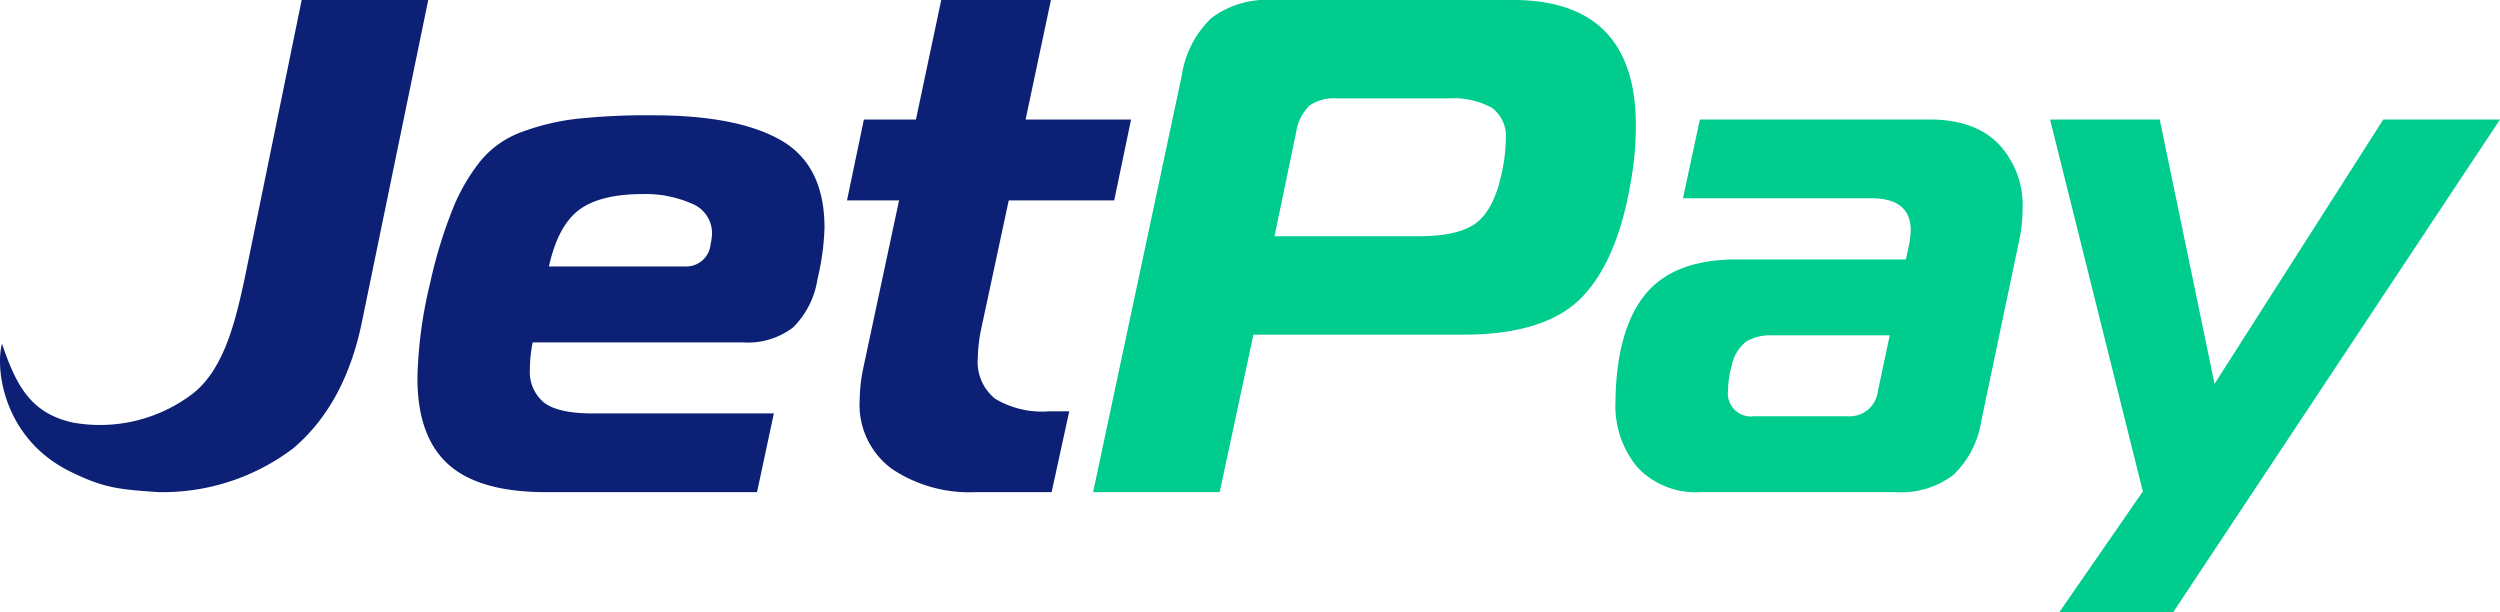
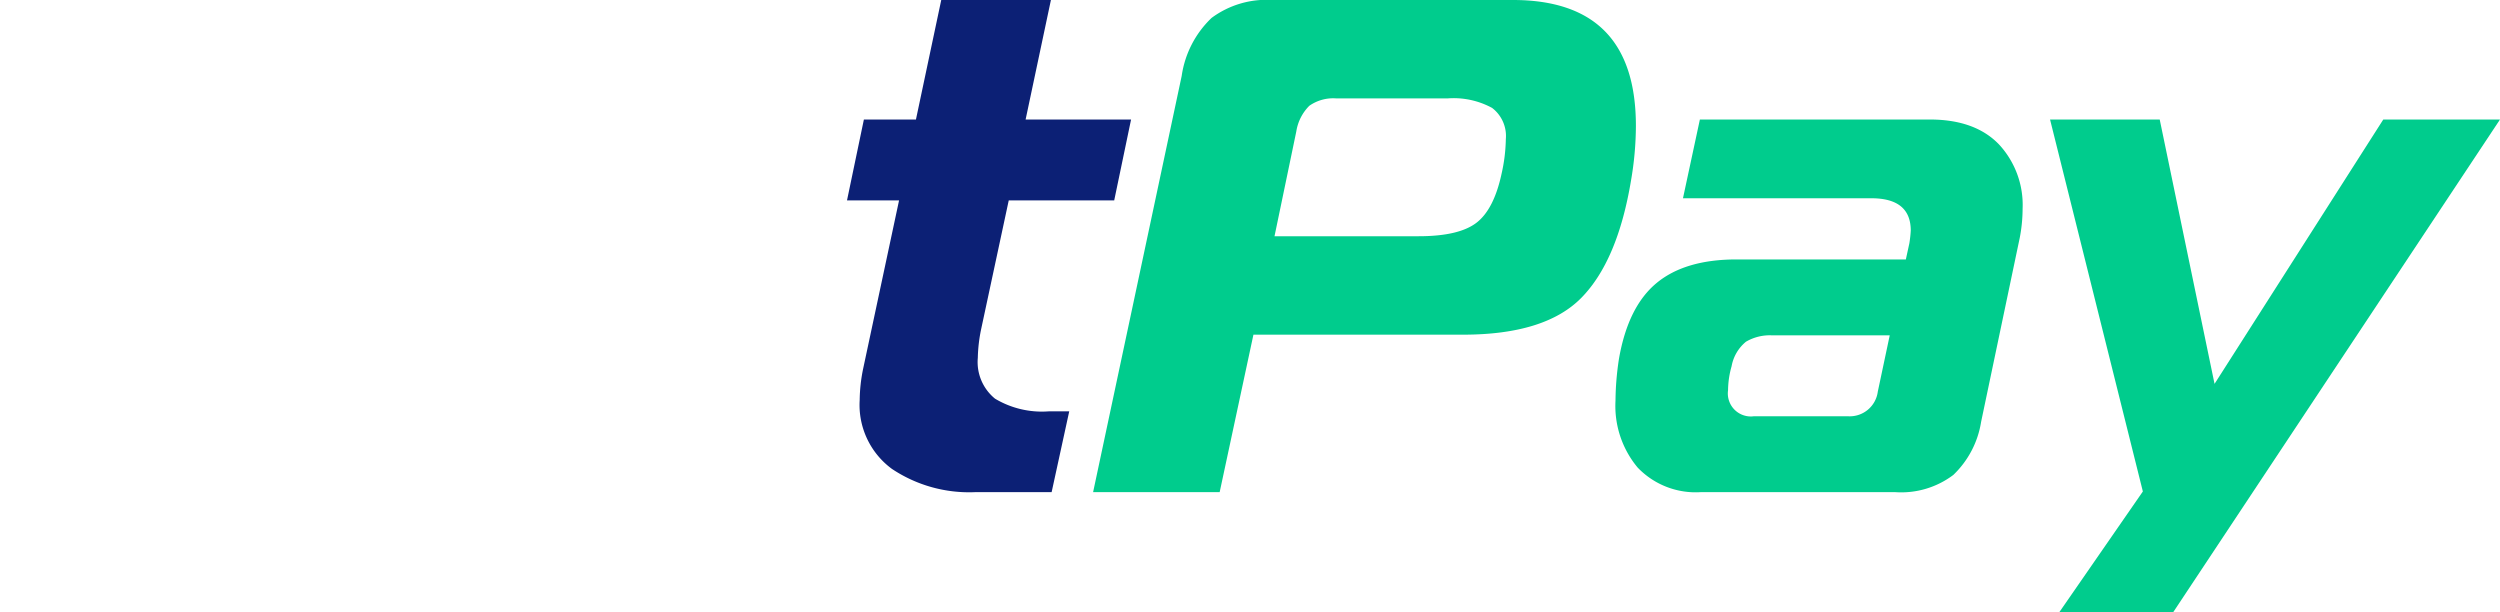
<svg xmlns="http://www.w3.org/2000/svg" width="244.938" height="60" viewBox="0 0 244.938 60">
  <g id="Group_33209" data-name="Group 33209" transform="translate(-2496.032 -524)">
    <g id="Group_32273" data-name="Group 32273" transform="translate(2496.032 524)">
-       <path id="Path_4844" data-name="Path 4844" d="M2502.95,570.219c-6.617-3.24-7.393-10.119-6.722-12.55,1.449,4.345,2.966,6.827,6.9,7.723a14.988,14.988,0,0,0,11.794-2.828c3.086-2.413,4.194-7.176,5.068-11.218l5.6-27.347h12.4l-6.5,31.551q-1.651,8.058-6.716,12.364a21.173,21.173,0,0,1-13.26,4.3C2507.642,571.944,2506.218,571.82,2502.95,570.219Z" transform="translate(-2496.032 -524)" fill="#0c2075" />
-       <path id="Path_4845" data-name="Path 4845" d="M2551.117,566.947h-20.665q-6.549,0-9.576-2.72t-3.032-8.439a43.013,43.013,0,0,1,1.24-9.3,45.9,45.9,0,0,1,2.239-7.337,18.685,18.685,0,0,1,2.754-4.719,9.443,9.443,0,0,1,4.03-2.788,23,23,0,0,1,5.34-1.275,65.248,65.248,0,0,1,7.473-.345q8.266,0,12.537,2.445t4.271,8.576a24.434,24.434,0,0,1-.688,5.029,8.417,8.417,0,0,1-2.377,4.719,7.245,7.245,0,0,1-4.923,1.481h-20.6a12.549,12.549,0,0,0-.275,2.617,3.878,3.878,0,0,0,1.375,3.272q1.378,1.069,4.753,1.069h17.773Zm-20.391-22.112h13.365a2.4,2.4,0,0,0,2.48-2.2,5.867,5.867,0,0,0,.137-.964,3.112,3.112,0,0,0-2-3,11.187,11.187,0,0,0-4.754-.93q-4.2,0-6.27,1.549T2530.727,544.836Z" transform="translate(-2476.947 -518.728)" fill="#0c2075" />
      <path id="Path_4846" data-name="Path 4846" d="M2560.338,572.219h-7.509a13.618,13.618,0,0,1-8.128-2.272,7.769,7.769,0,0,1-3.168-6.752,15.921,15.921,0,0,1,.345-3.1l3.513-16.462h-5.1l1.654-7.924h5.1L2549.524,524h10.745l-2.48,11.709h10.333l-1.652,7.924h-10.333l-2.687,12.536a15.156,15.156,0,0,0-.344,2.893,4.622,4.622,0,0,0,1.689,4,8.946,8.946,0,0,0,5.268,1.24h2Z" transform="translate(-2457.305 -524)" fill="#0c2075" />
      <path id="Path_4847" data-name="Path 4847" d="M2565.551,572.219h-12.4l8.679-40.779a9.773,9.773,0,0,1,2.927-5.683,9.039,9.039,0,0,1,5.959-1.757h23.559q12.056,0,12.057,12.33a31.994,31.994,0,0,1-.482,5.374q-1.311,7.852-4.858,11.469t-11.605,3.617h-20.528Zm5.373-25.074h14.12q3.928,0,5.651-1.309t2.478-4.823a16.353,16.353,0,0,0,.415-3.375,3.458,3.458,0,0,0-1.345-3.064,7.875,7.875,0,0,0-4.374-.932h-10.883a4.065,4.065,0,0,0-2.653.724,4.547,4.547,0,0,0-1.274,2.514Z" transform="translate(-2446.054 -524)" fill="#00cc8d" />
      <path id="Path_4848" data-name="Path 4848" d="M2588.714,530.245h22.526q4.406,0,6.751,2.411a8.716,8.716,0,0,1,2.342,6.338,15.2,15.2,0,0,1-.276,2.824l-3.789,18.049a9.17,9.17,0,0,1-2.722,5.2,8.468,8.468,0,0,1-5.682,1.688h-19.082a7.861,7.861,0,0,1-6.166-2.411,9.416,9.416,0,0,1-2.169-6.544,27.927,27.927,0,0,1,.343-4.132q.894-5.1,3.686-7.406t7.818-2.308h16.6l.345-1.583a12.417,12.417,0,0,0,.136-1.241q0-3.167-3.856-3.169h-18.462Zm18.6,21.148h-11.5a4.618,4.618,0,0,0-2.582.621,4.034,4.034,0,0,0-1.412,2.411,8.741,8.741,0,0,0-.345,2.342,2.254,2.254,0,0,0,2.548,2.55h9.163a2.775,2.775,0,0,0,2.96-2.411Z" transform="translate(-2422.168 -518.536)" fill="#00cc8d" />
      <path id="Path_4849" data-name="Path 4849" d="M2647.24,530.245l-32.031,48.291h-11.16l8.2-11.848-9.093-36.443H2613.9l5.372,25.9,16.533-25.9Z" transform="translate(-2402.302 -518.536)" fill="#00cc8d" />
    </g>
  </g>
</svg>